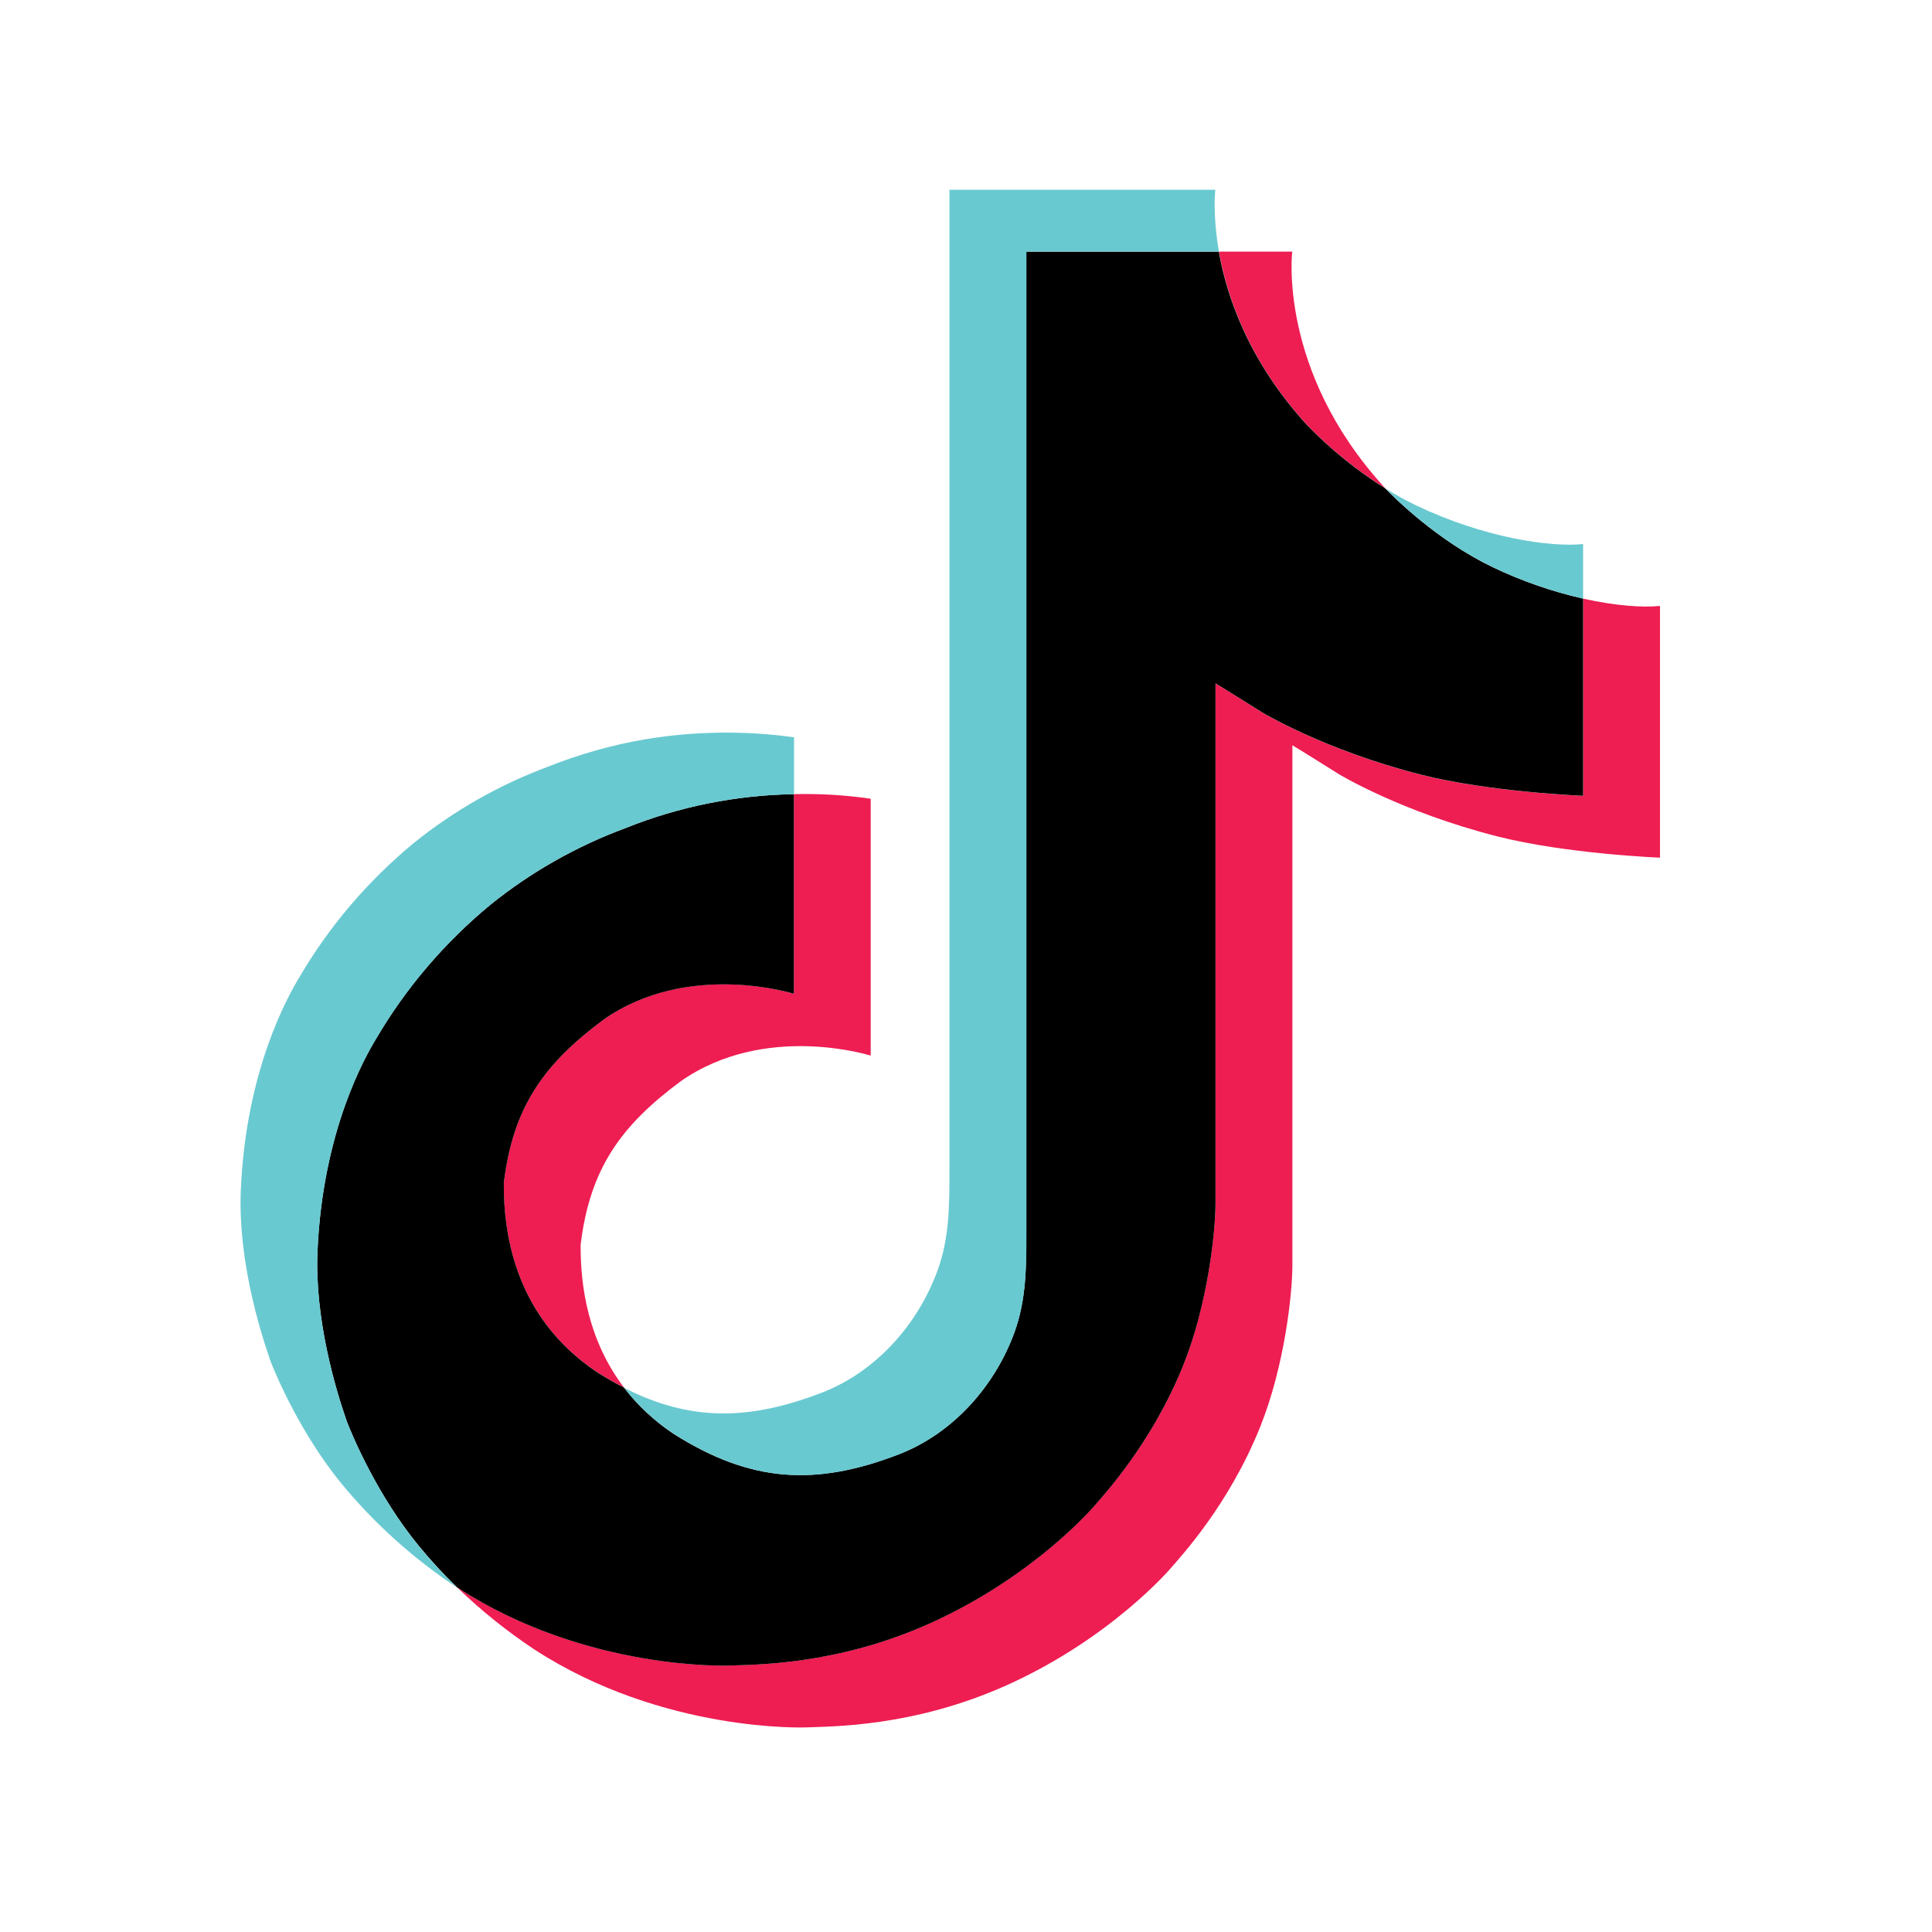
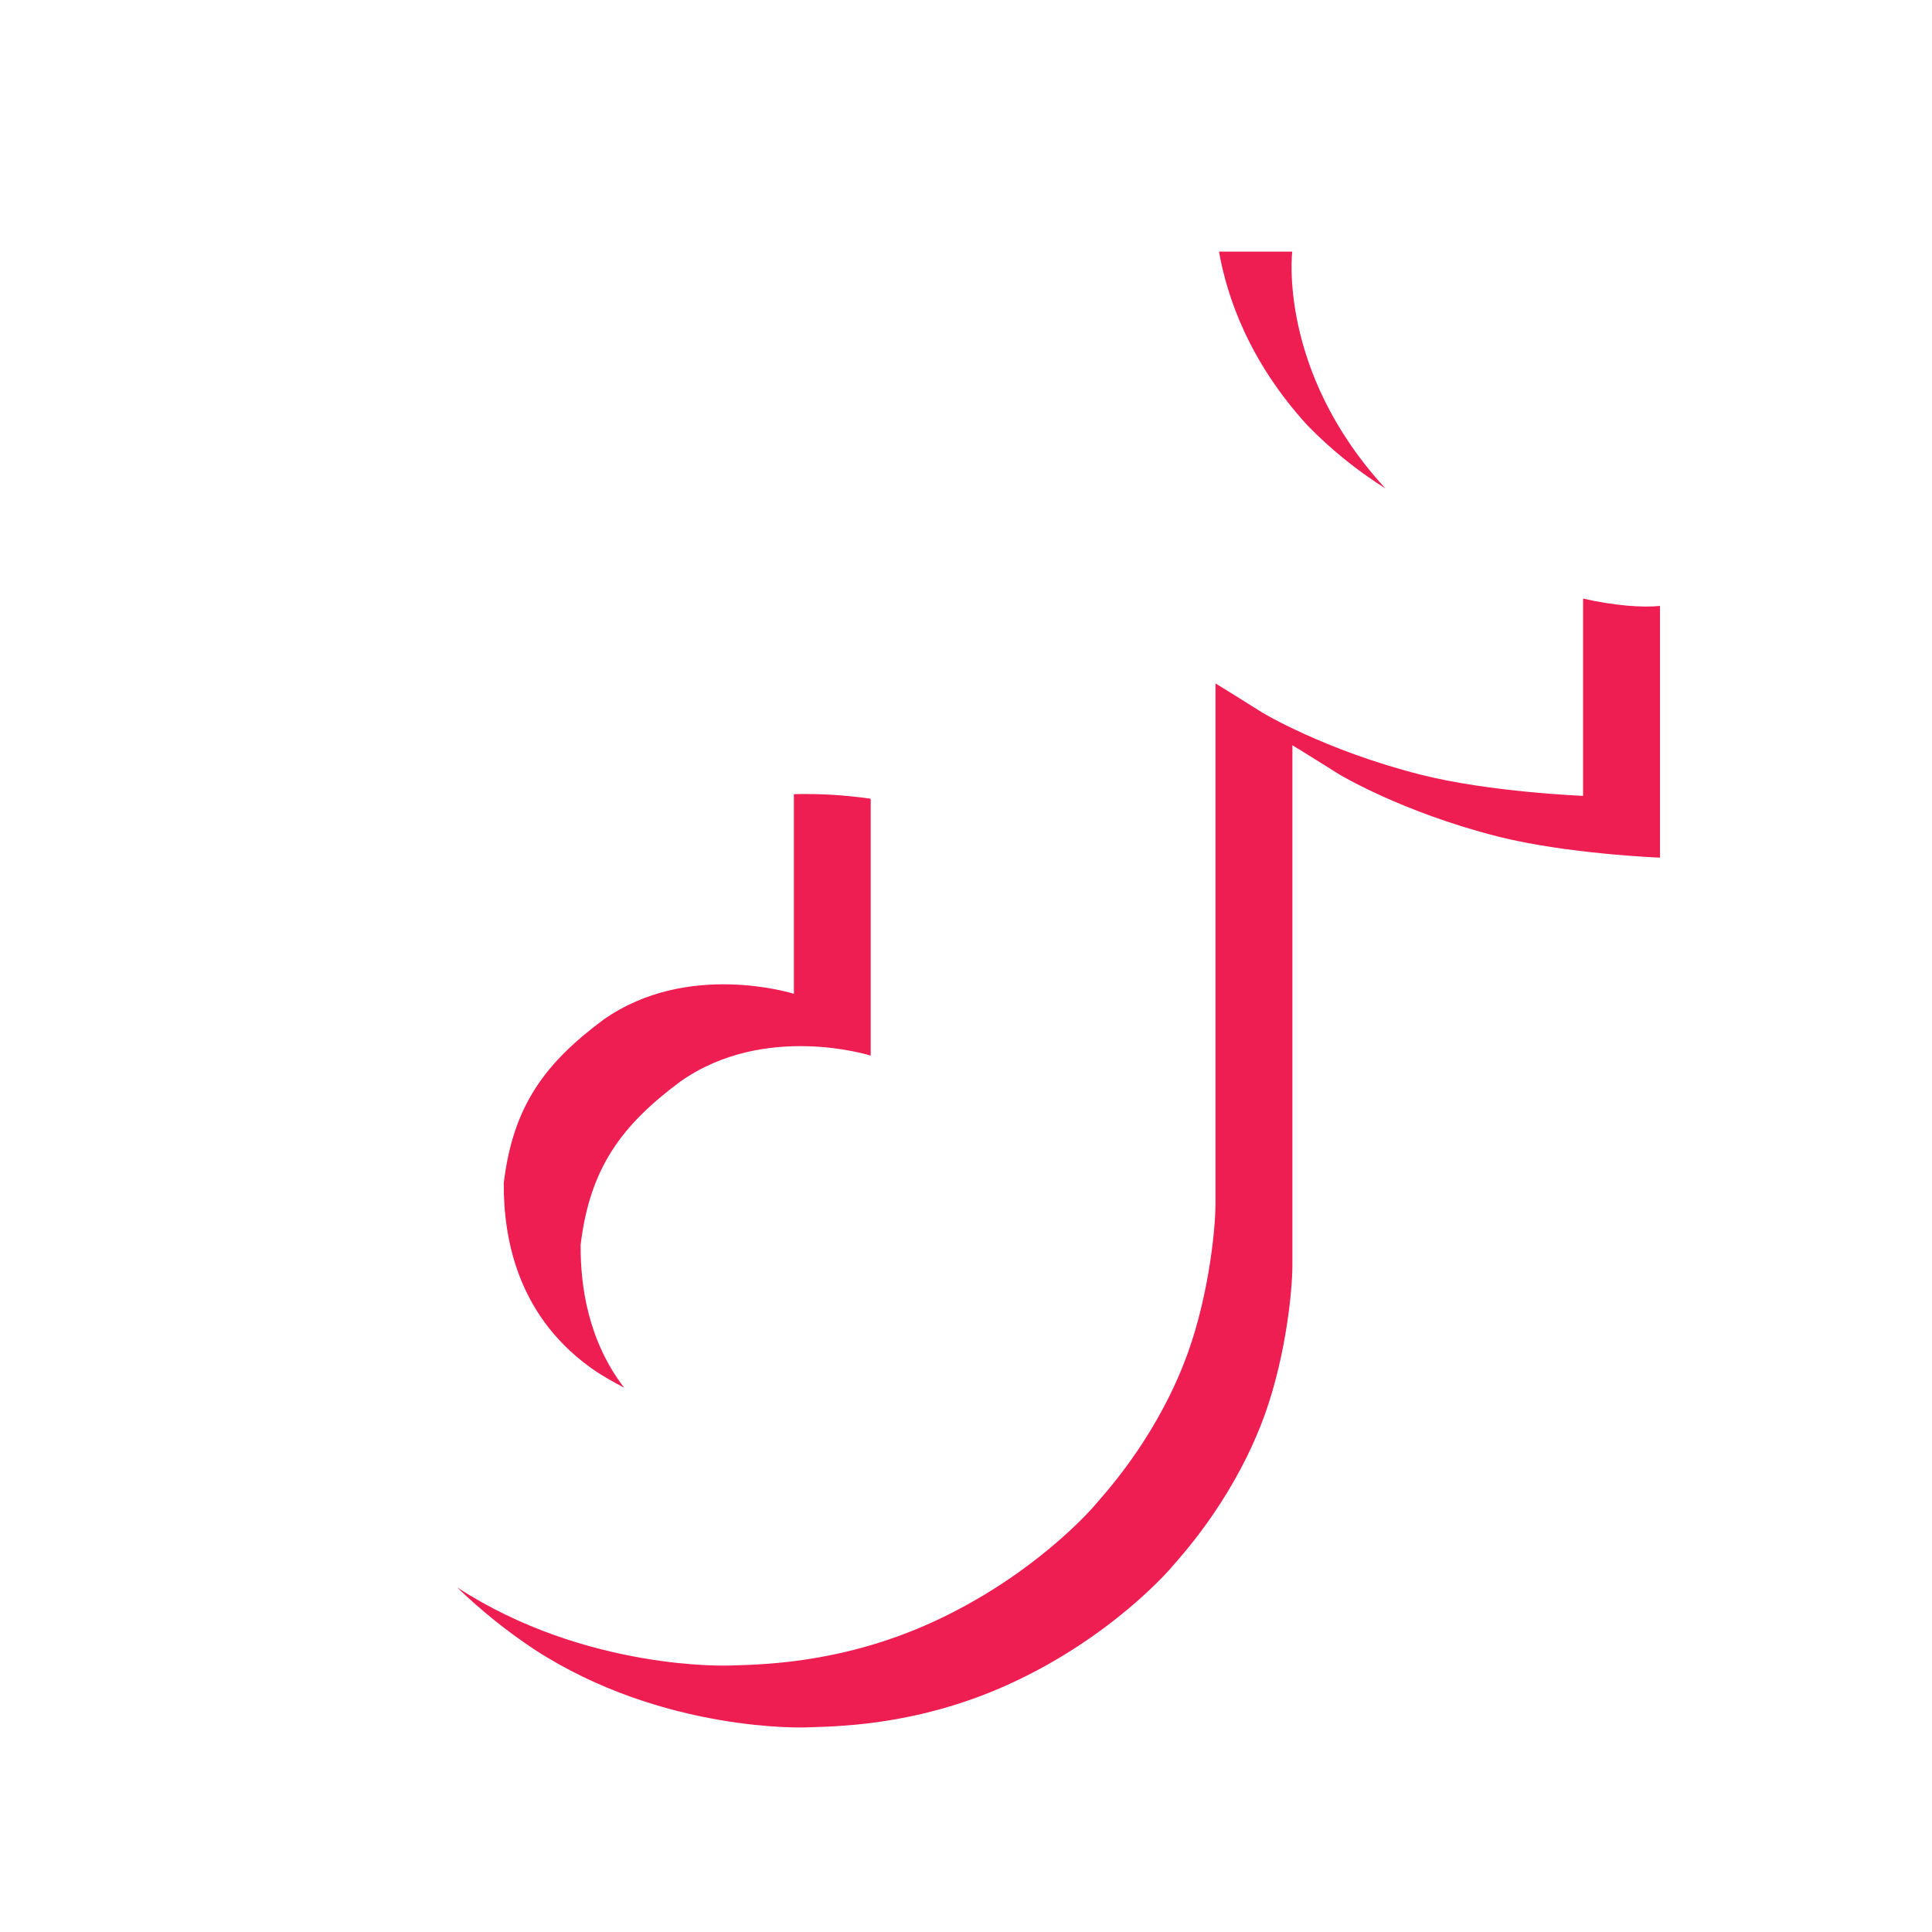
<svg xmlns="http://www.w3.org/2000/svg" width="49" height="49" viewBox="0 0 49 49" fill="none">
  <path d="M12.777 30.002C13.011 28.061 13.807 26.974 15.307 25.86C17.454 24.351 20.135 25.205 20.135 25.205V20.142C20.787 20.125 21.439 20.164 22.083 20.258V26.773C22.083 26.773 19.403 25.919 17.257 27.429C15.758 28.542 14.96 29.63 14.726 31.57C14.719 32.624 14.917 34.002 15.828 35.193C15.602 35.078 15.373 34.946 15.139 34.798C13.133 33.451 12.767 31.43 12.777 30.002ZM33.153 10.781C31.677 9.163 31.119 7.53 30.917 6.382H32.774C32.774 6.382 32.404 9.391 35.103 12.35L35.14 12.39C34.413 11.932 33.746 11.392 33.153 10.781ZM42.101 15.368V21.752C42.101 21.752 39.731 21.659 37.977 21.213C35.527 20.589 33.953 19.632 33.953 19.632C33.953 19.632 32.866 18.949 32.778 18.902V32.085C32.778 32.819 32.577 34.652 31.964 36.181C31.164 38.182 29.929 39.494 29.702 39.763C29.702 39.763 28.201 41.537 25.551 42.733C23.163 43.811 21.067 43.783 20.44 43.811C20.44 43.811 16.816 43.954 13.554 41.835C12.849 41.367 12.191 40.838 11.588 40.254L11.604 40.266C14.866 42.385 18.49 42.242 18.49 42.242C19.117 42.215 21.214 42.242 23.601 41.164C26.248 39.969 27.752 38.194 27.752 38.194C27.977 37.926 29.217 36.613 30.014 34.612C30.625 33.084 30.828 31.25 30.828 30.516V17.334C30.916 17.382 32.002 18.065 32.002 18.065C32.002 18.065 33.577 19.023 36.026 19.646C37.781 20.092 40.151 20.185 40.151 20.185V15.182C40.961 15.364 41.652 15.413 42.101 15.368Z" fill="#EE1D52" />
-   <path d="M40.151 15.182V20.183C40.151 20.183 37.782 20.09 36.027 19.644C33.578 19.02 32.003 18.063 32.003 18.063C32.003 18.063 30.916 17.381 30.828 17.332V30.517C30.828 31.251 30.628 33.085 30.015 34.613C29.215 36.614 27.98 37.927 27.753 38.196C27.753 38.196 26.25 39.97 23.602 41.165C21.215 42.243 19.118 42.216 18.49 42.243C18.49 42.243 14.867 42.387 11.605 40.267L11.588 40.256C11.244 39.922 10.92 39.57 10.617 39.201C9.576 37.932 8.938 36.431 8.778 36.003V35.997C8.52 35.253 7.978 33.466 8.052 31.735C8.183 28.681 9.257 26.806 9.542 26.337C10.294 25.056 11.272 23.91 12.433 22.95C13.458 22.122 14.619 21.463 15.87 21C17.221 20.457 18.669 20.166 20.135 20.142V25.205C20.135 25.205 17.453 24.355 15.308 25.86C13.808 26.974 13.012 28.061 12.778 30.002C12.768 31.43 13.133 33.451 15.138 34.799C15.372 34.947 15.601 35.079 15.827 35.194C16.177 35.649 16.603 36.046 17.088 36.368C19.046 37.607 20.687 37.694 22.785 36.889C24.185 36.351 25.238 35.138 25.726 33.794C26.033 32.954 26.029 32.109 26.029 31.236V6.382H30.912C31.114 7.53 31.673 9.163 33.149 10.781C33.741 11.392 34.408 11.932 35.136 12.39C35.351 12.612 36.45 13.711 37.86 14.386C38.589 14.735 39.358 15.002 40.151 15.182Z" fill="black" />
-   <path d="M6.834 34.448V34.452L6.956 34.78C6.942 34.742 6.897 34.626 6.834 34.448Z" fill="#69C9D0" />
-   <path d="M15.87 21C14.619 21.463 13.458 22.122 12.434 22.95C11.272 23.912 10.294 25.061 9.542 26.344C9.258 26.812 8.184 28.688 8.053 31.742C7.979 33.473 8.521 35.26 8.779 36.004V36.01C8.942 36.434 9.577 37.935 10.618 39.208C10.921 39.577 11.245 39.929 11.589 40.263C10.486 39.531 9.502 38.647 8.669 37.638C7.637 36.38 7.001 34.895 6.835 34.456C6.834 34.453 6.834 34.45 6.835 34.447V34.442C6.576 33.698 6.032 31.91 6.108 30.177C6.239 27.123 7.313 25.248 7.597 24.779C8.348 23.495 9.327 22.347 10.488 21.386C11.513 20.557 12.674 19.898 13.925 19.435C14.705 19.125 15.517 18.896 16.348 18.753C17.601 18.543 18.88 18.525 20.139 18.699V20.142C18.672 20.165 17.223 20.456 15.87 21Z" fill="#69C9D0" />
-   <path d="M30.916 6.382H26.033V31.236C26.033 32.11 26.033 32.953 25.73 33.794C25.237 35.138 24.188 36.35 22.789 36.889C20.69 37.697 19.049 37.607 17.092 36.368C16.606 36.047 16.179 35.652 15.827 35.198C17.495 36.05 18.988 36.035 20.837 35.324C22.234 34.786 23.285 33.573 23.776 32.229C24.084 31.389 24.08 30.544 24.08 29.672V4.813H30.823C30.823 4.813 30.748 5.43 30.916 6.382ZM40.151 13.799V15.182C39.359 15.002 38.592 14.734 37.864 14.386C36.453 13.711 35.354 12.612 35.14 12.389C35.389 12.546 35.648 12.689 35.914 12.817C37.629 13.638 39.318 13.883 40.151 13.799Z" fill="#69C9D0" />
</svg>